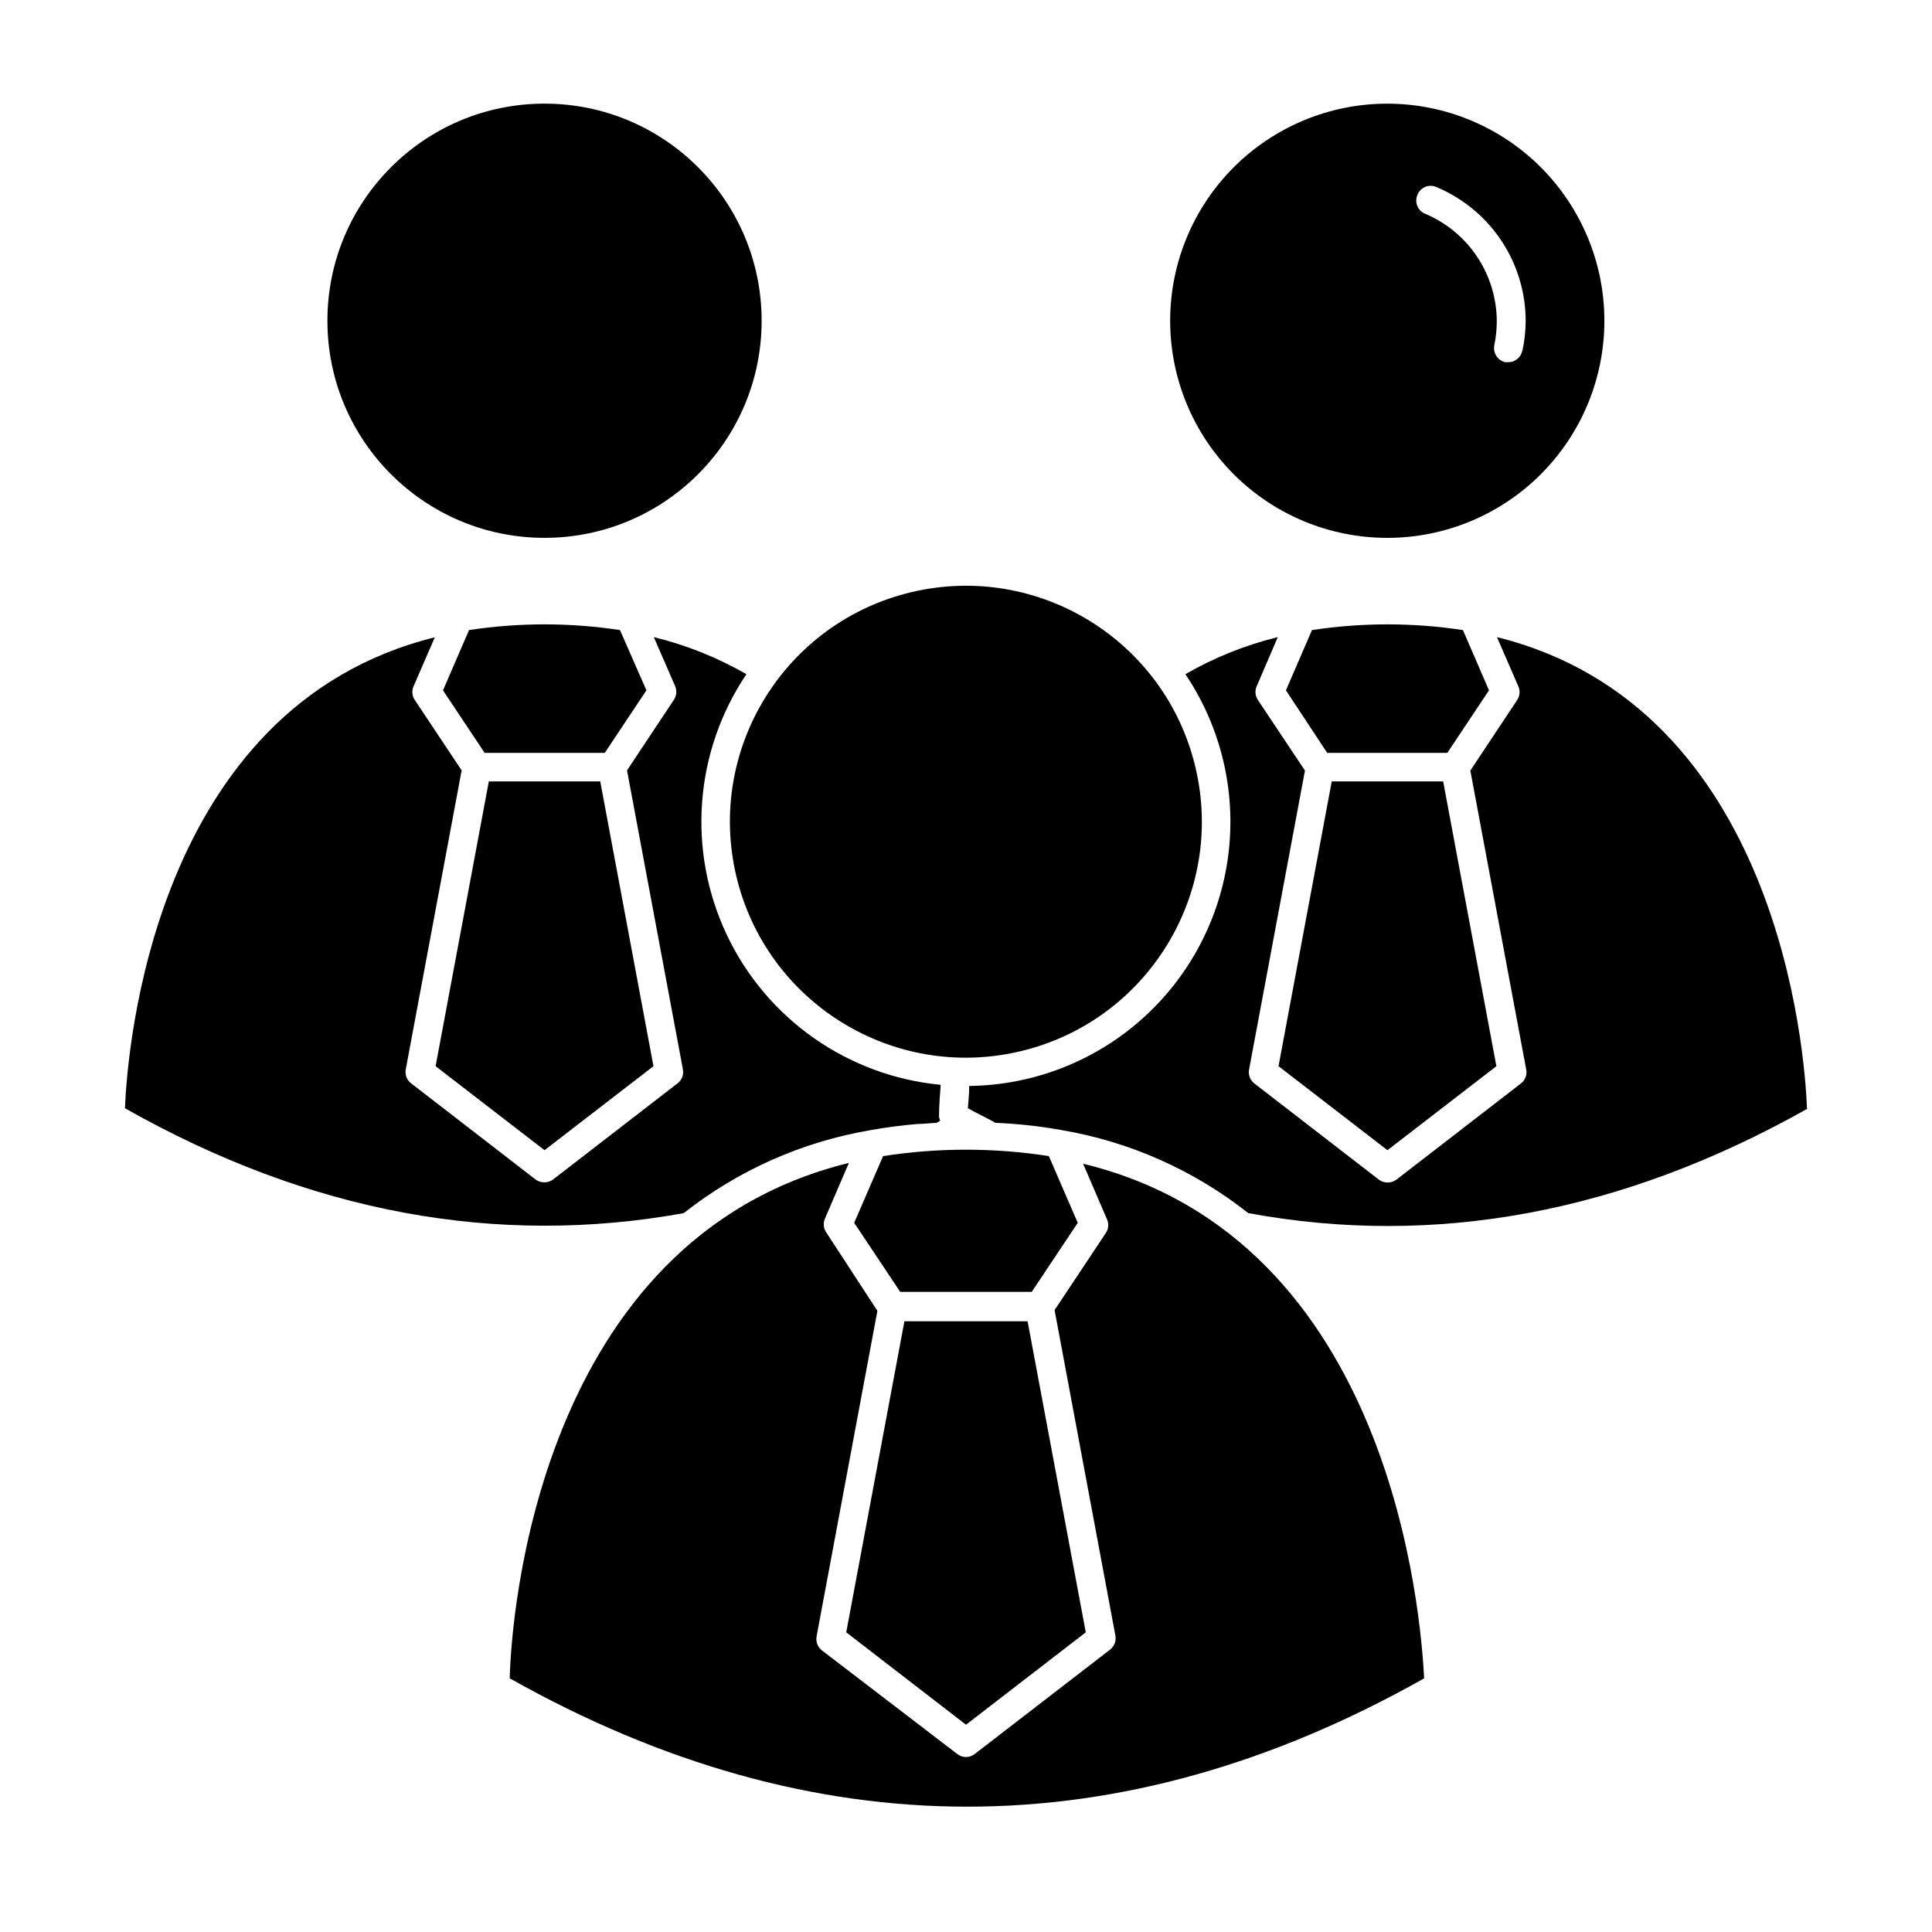
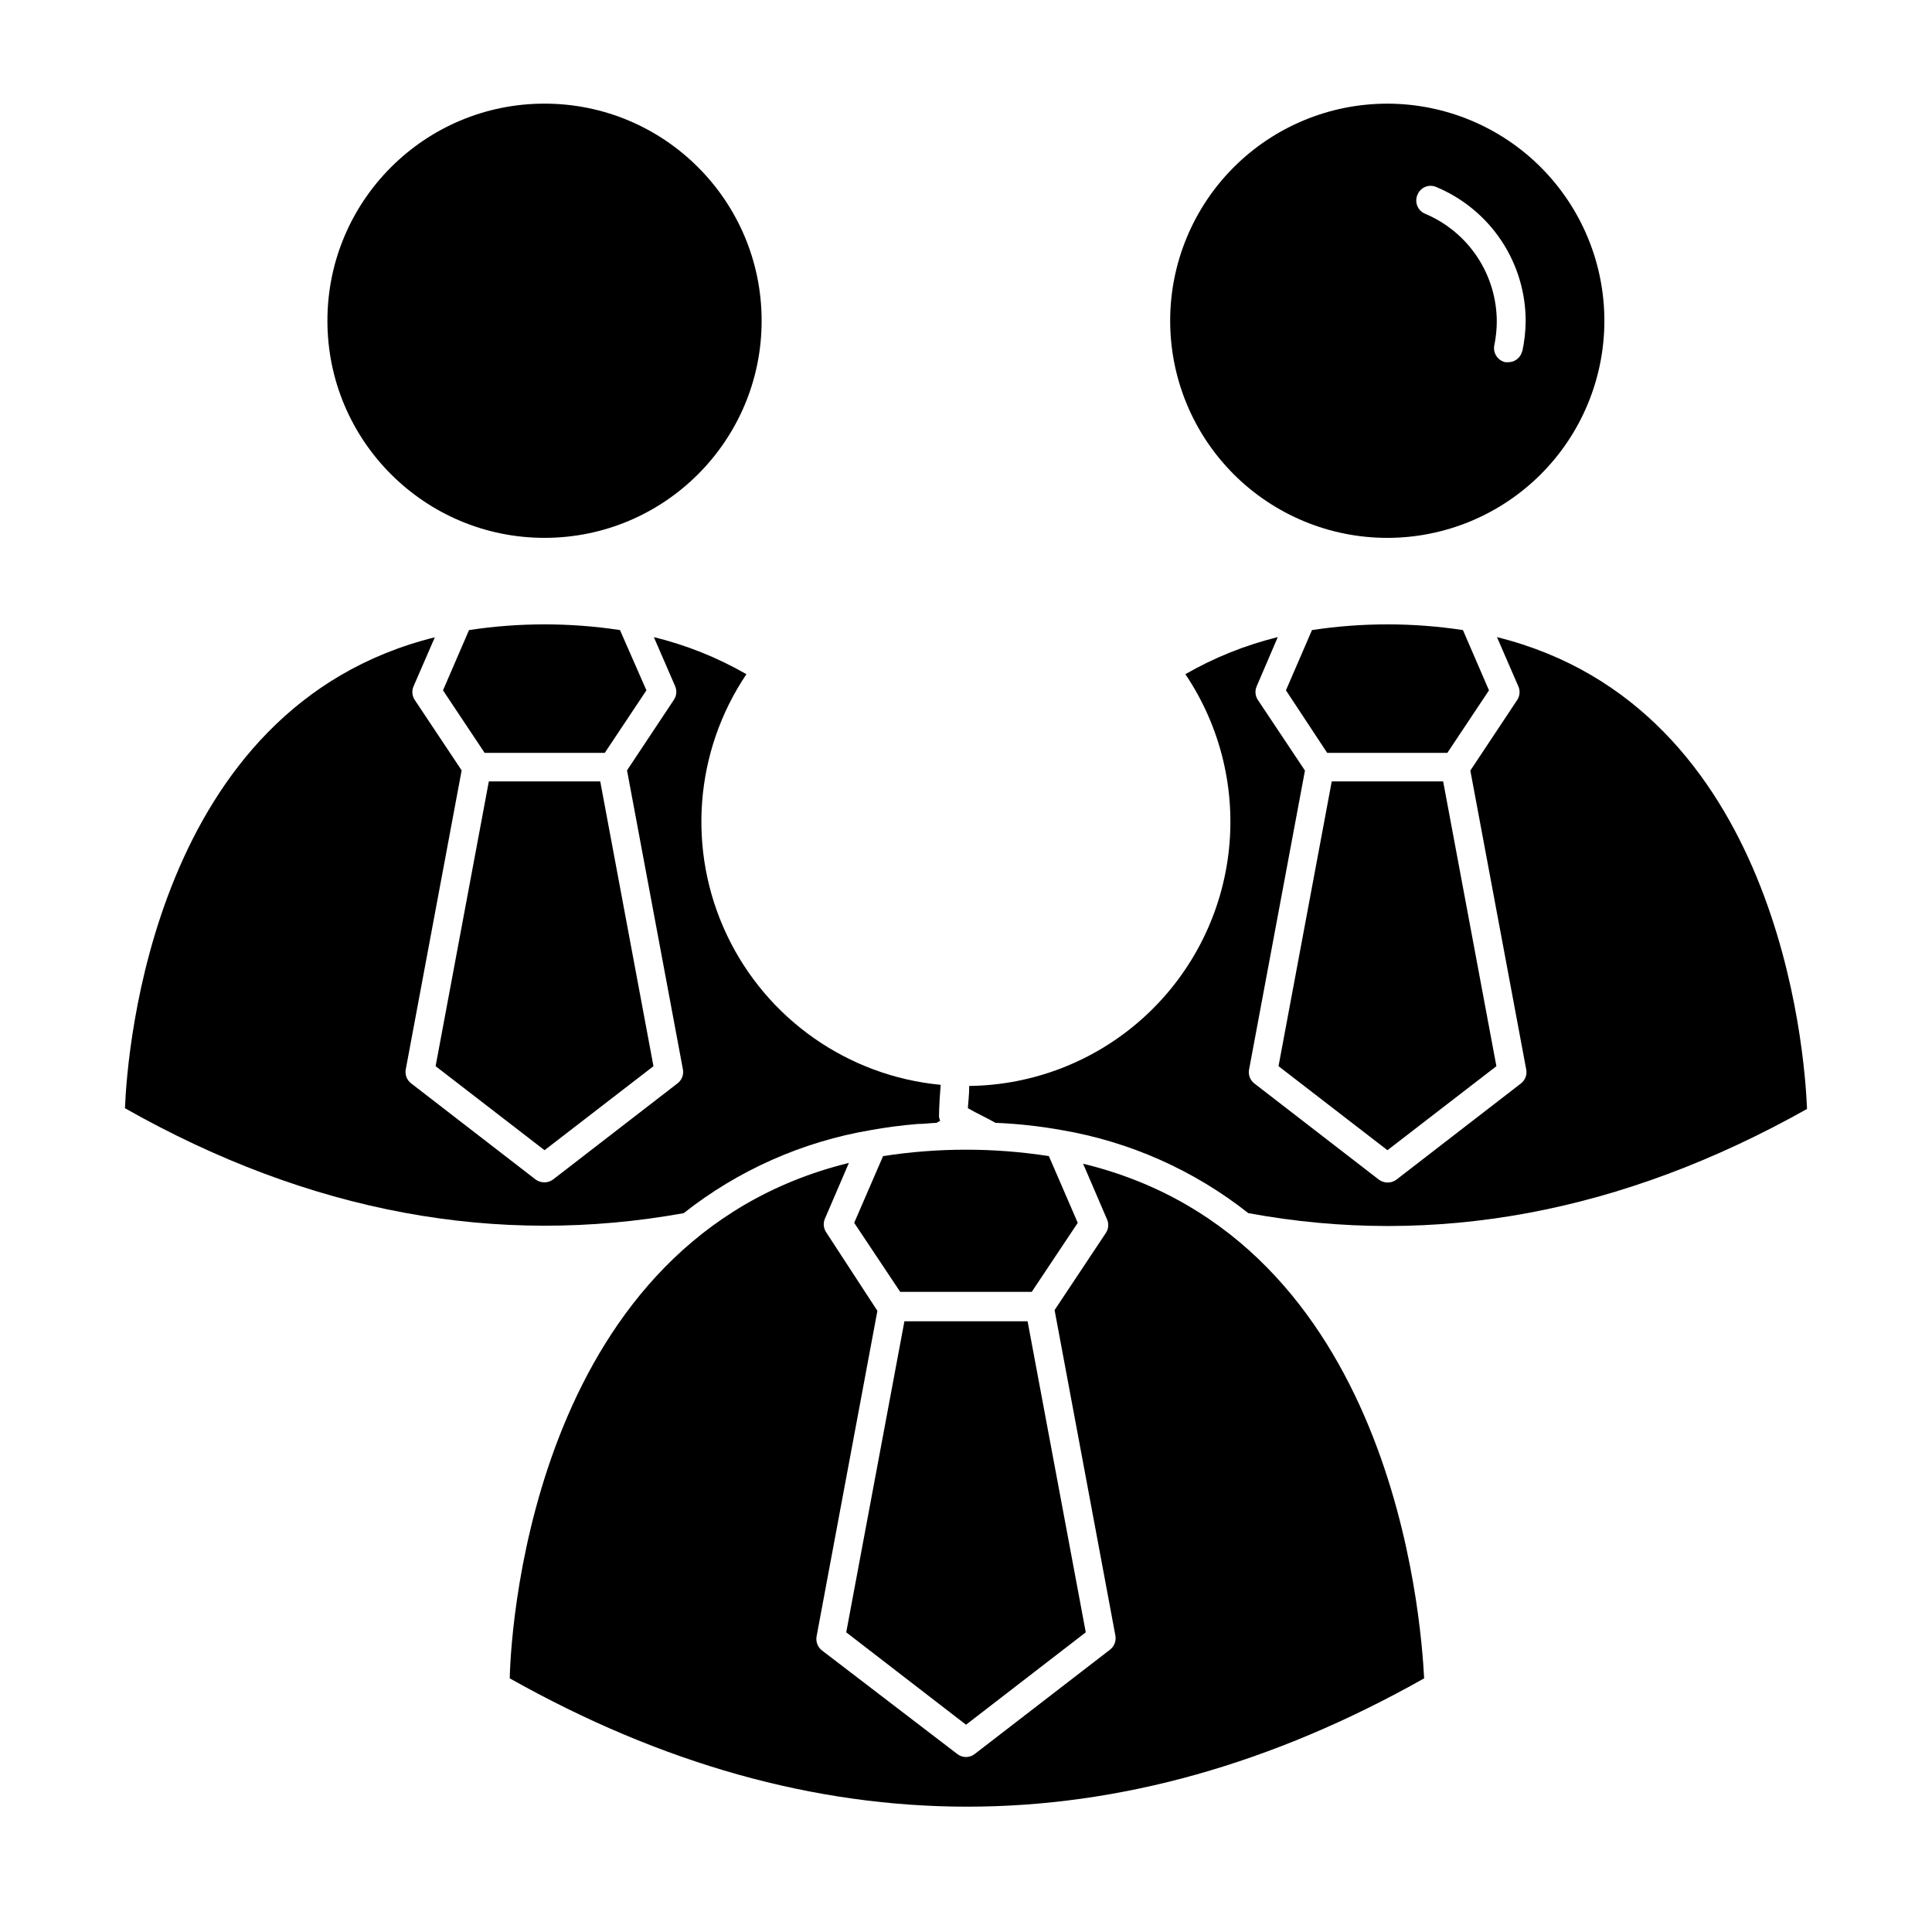
<svg xmlns="http://www.w3.org/2000/svg" fill="#000000" width="800px" height="800px" version="1.1" viewBox="144 144 512 512">
  <g>
    <path d="m345.84 229c0 31.777-25.762 57.535-57.535 57.535-31.777 0-57.535-25.758-57.535-57.535 0-31.773 25.758-57.535 57.535-57.535 31.773 0 57.535 25.762 57.535 57.535" />
    <path d="m374.81 443.48c3.93-0.707 8.062-1.258 12.344-1.613 1.715 0 3.426-0.25 5.039-0.301l0.957-0.555c-0.156-0.352-0.258-0.727-0.305-1.109 0 0 0-3.273 0.453-8.414v0.004c-24.59-2.332-46.133-17.441-56.695-39.77-10.562-22.324-8.586-48.566 5.207-69.055-7.676-4.414-15.934-7.723-24.535-9.824l5.644 13-0.004-0.004c0.512 1.168 0.395 2.512-0.301 3.578l-12.445 18.742 14.812 79.25c0.258 1.395-0.289 2.812-1.41 3.676l-33 25.492v0.004c-1.379 1.008-3.254 1.008-4.633 0l-33-25.492v-0.004c-1.125-0.863-1.668-2.281-1.41-3.676l14.812-79.25-12.445-18.691c-0.699-1.066-0.812-2.41-0.305-3.578l5.644-13c-74.613 18.492-81.516 109.53-82.121 124.8 49.121 27.809 98.695 36.727 148.07 27.809 14.43-11.391 31.496-18.965 49.625-22.016z" />
    <path d="m304.27 343.52 11.035-16.574-7.004-15.969c-13.258-2.016-26.742-2.016-40.004 0l-6.898 15.969 11.035 16.574z" />
    <path d="m259.44 426.55 28.867 22.266 28.867-22.266-14.105-75.473h-29.523z" />
    <path d="m511.69 171.47c-15.262-0.012-29.902 6.039-40.703 16.824-10.801 10.785-16.871 25.418-16.879 40.68-0.012 15.262 6.043 29.902 16.832 40.699 10.789 10.797 25.422 16.863 40.684 16.867 15.262 0.008 29.902-6.055 40.695-16.844 10.793-10.789 16.859-25.426 16.859-40.691 0-15.25-6.059-29.875-16.836-40.664-10.777-10.789-25.398-16.855-40.652-16.871zm35.719 65.496h0.004c-0.359 1.75-1.891 3.012-3.68 3.023h-0.805c-2.031-0.453-3.328-2.441-2.922-4.484 0.422-2.055 0.641-4.148 0.656-6.246 0-6.109-1.801-12.086-5.18-17.176-3.379-5.09-8.184-9.07-13.816-11.441-0.945-0.387-1.695-1.145-2.074-2.094s-0.359-2.012 0.059-2.945c0.379-0.953 1.133-1.711 2.086-2.094 0.953-0.383 2.019-0.352 2.953 0.078 7.008 2.938 12.992 7.879 17.199 14.211 4.203 6.328 6.441 13.762 6.43 21.359-0.031 2.695-0.336 5.379-0.906 8.012z" />
    <path d="m540.71 312.84 5.644 13v-0.004c0.543 1.176 0.445 2.543-0.254 3.629l-12.445 18.742 14.812 79.25h0.004c0.254 1.391-0.289 2.812-1.414 3.676l-33 25.492h0.004c-1.383 1.012-3.258 1.012-4.637 0l-33-25.492c-1.121-0.863-1.668-2.285-1.41-3.676l14.812-79.25-12.496-18.742c-0.695-1.066-0.809-2.41-0.301-3.578l5.594-13.047c-8.582 2.109-16.824 5.418-24.488 9.824 9.449 14.039 13.496 31.027 11.391 47.816-2.109 16.793-10.223 32.254-22.848 43.523-12.625 11.27-28.902 17.59-45.824 17.785 0 2.519-0.301 4.535-0.352 5.894 2.418 1.41 5.039 2.57 7.305 3.879 5.863 0.238 11.703 0.875 17.48 1.914 18.094 3.07 35.125 10.641 49.523 22.016 49.375 9.117 98.949 0 148.07-27.609-0.605-15.465-7.504-106.5-82.172-125.04z" />
    <path d="m527.56 343.52 11.035-16.574-6.902-15.973v0.004c-13.258-2.016-26.746-2.016-40.004 0l-6.902 15.969 10.934 16.574z" />
    <path d="m482.82 426.55 28.867 22.266 28.871-22.266-14.109-75.473h-29.523z" />
-     <path d="m460.82 347.4c7.934 33.609-12.883 67.281-46.488 75.215-33.609 7.93-67.281-12.883-75.215-46.488-7.93-33.609 12.883-67.281 46.488-75.215 33.609-7.93 67.281 12.883 75.215 46.488" />
    <path d="m431.03 452.39 6.348 14.762h0.004c0.508 1.168 0.395 2.512-0.305 3.578l-13.602 20.453 16.121 86.301v0.004c0.246 1.391-0.297 2.805-1.41 3.676l-35.871 27.66c-1.359 1.078-3.277 1.078-4.637 0l-35.871-27.457c-1.113-0.871-1.652-2.285-1.41-3.68l16.121-86.301-13.602-20.859c-0.695-1.066-0.809-2.41-0.301-3.578l6.348-14.762c-82.375 20.203-89.527 120.51-89.879 136.59 80.609 45.344 161.93 45.344 242.33 0-0.859-16.074-8.113-116.43-90.387-136.38z" />
    <path d="m421.96 450.38c-14.555-2.266-29.375-2.266-43.934 0l-7.656 17.684 12.191 18.289h34.863l12.191-18.289z" />
    <path d="m368.26 576.58 31.742 24.488 31.738-24.488-15.418-82.422h-32.645z" />
  </g>
</svg>